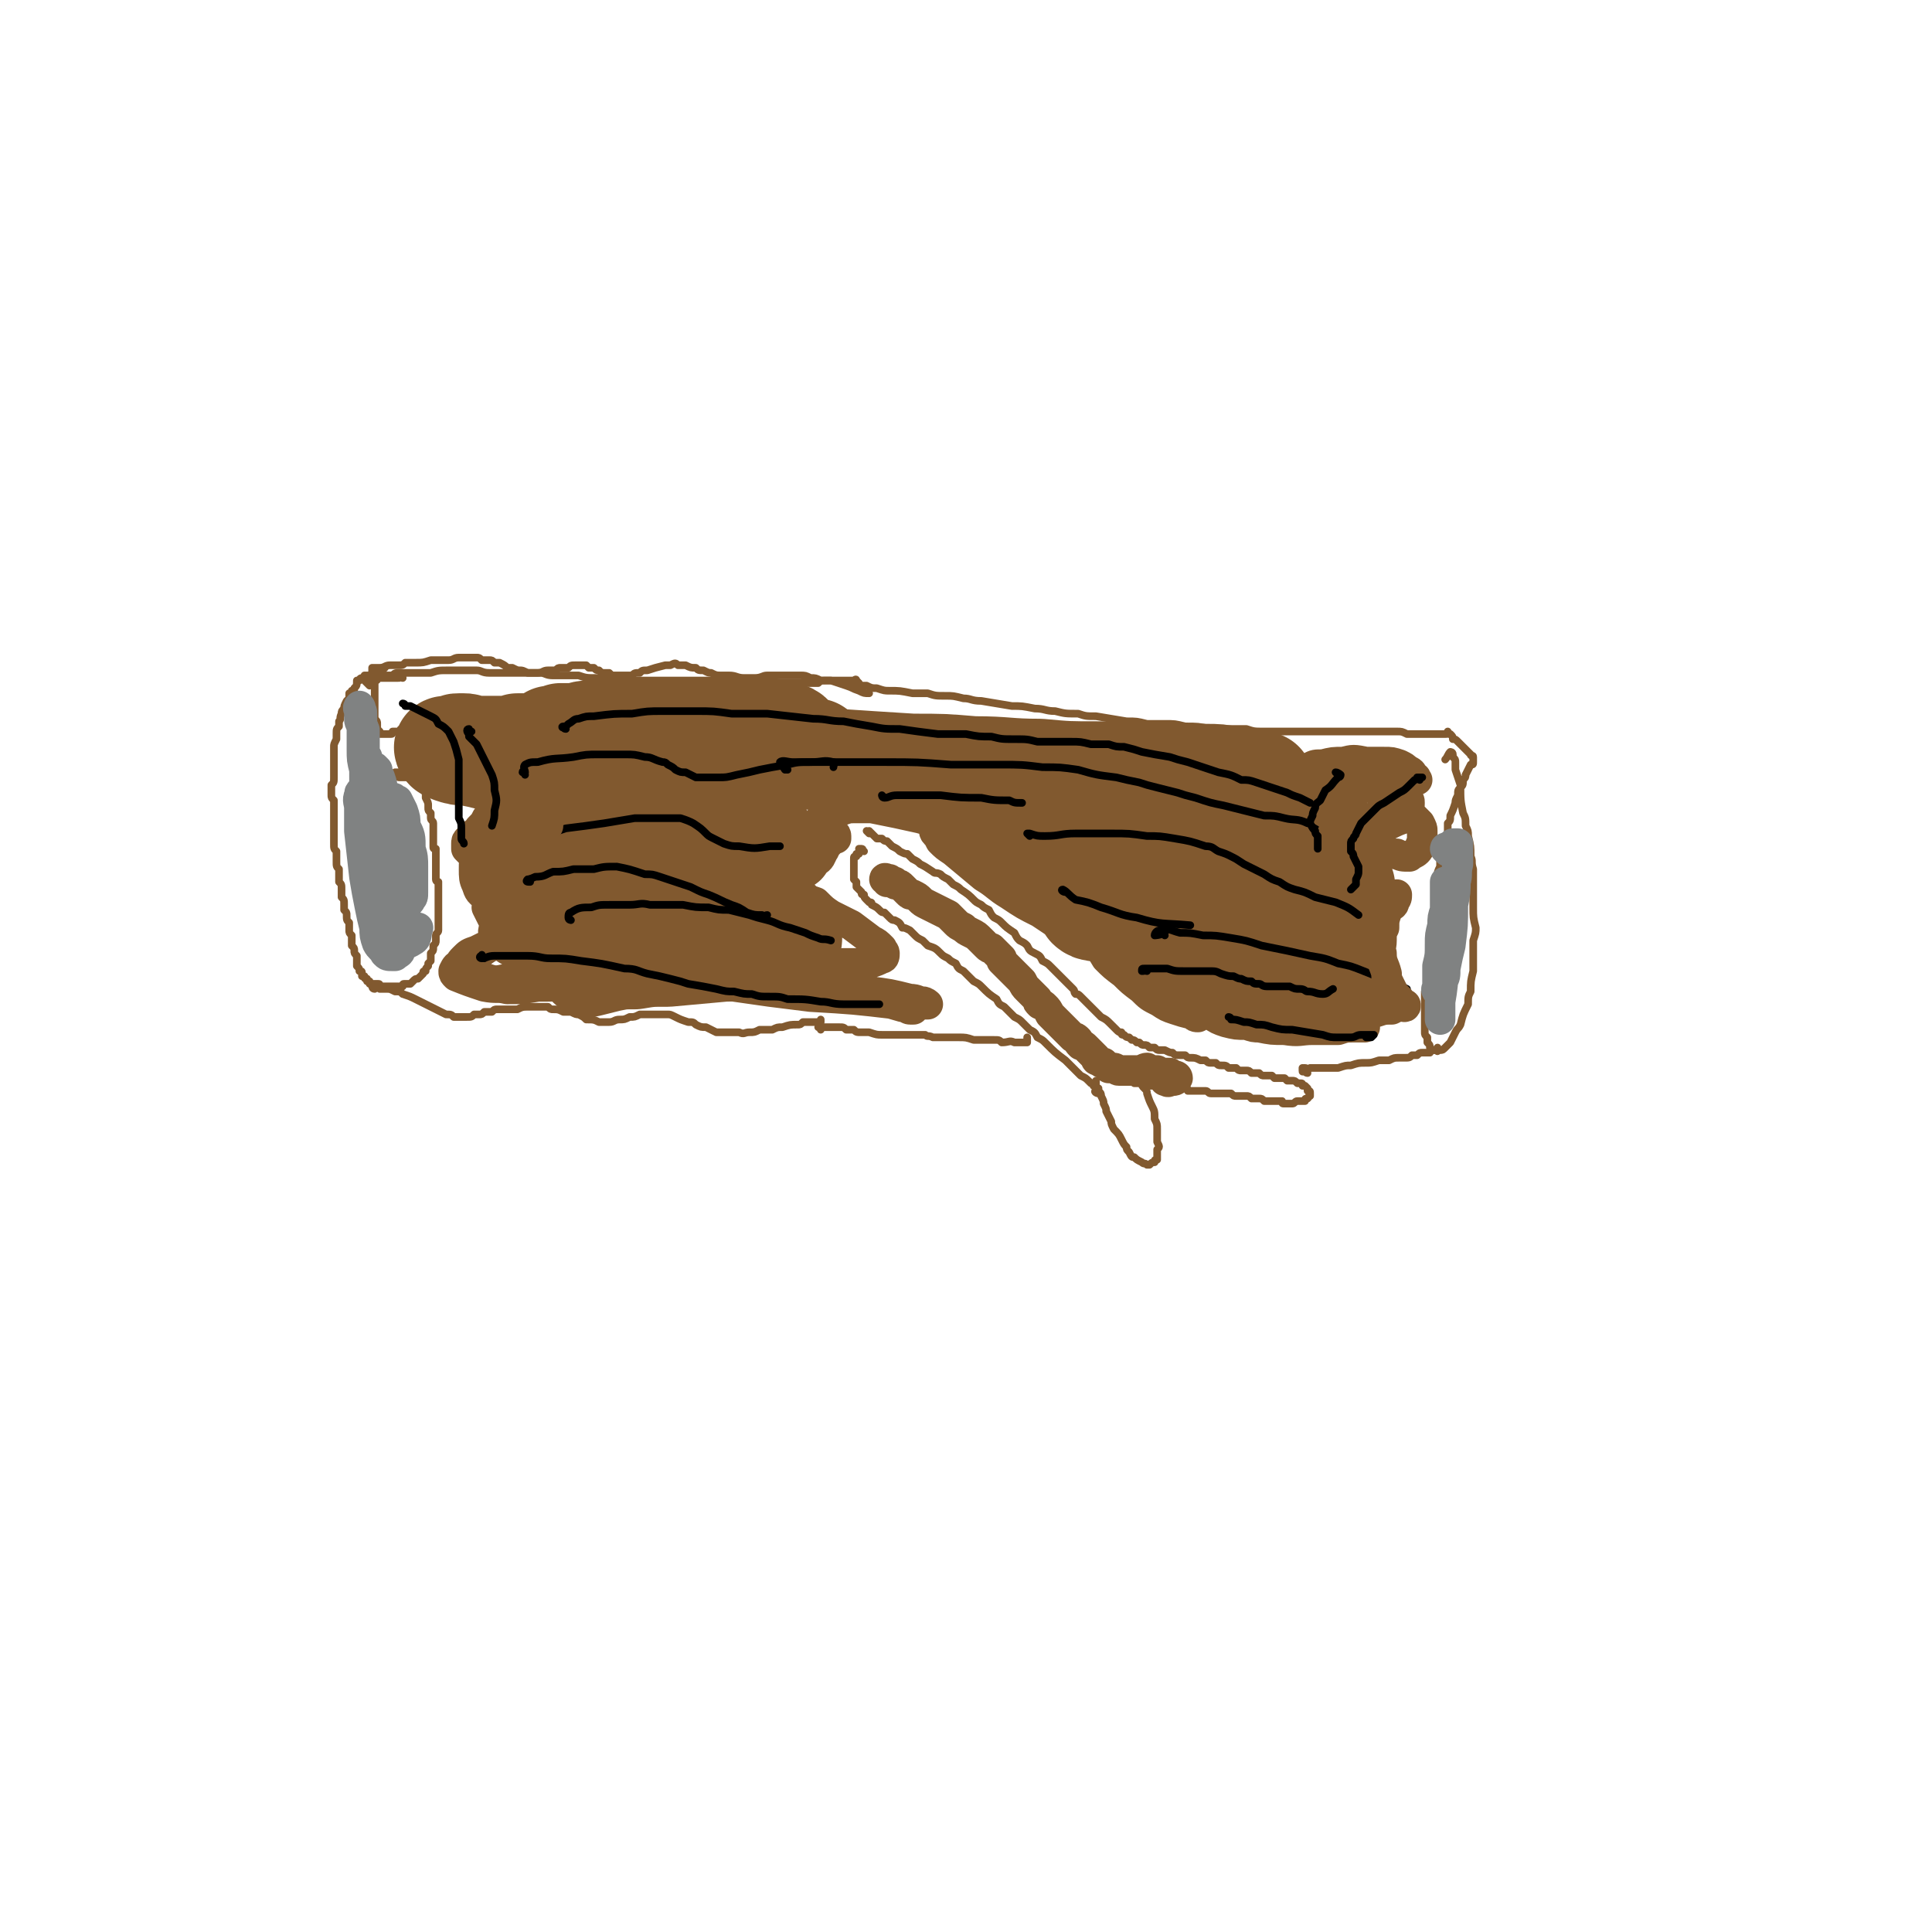
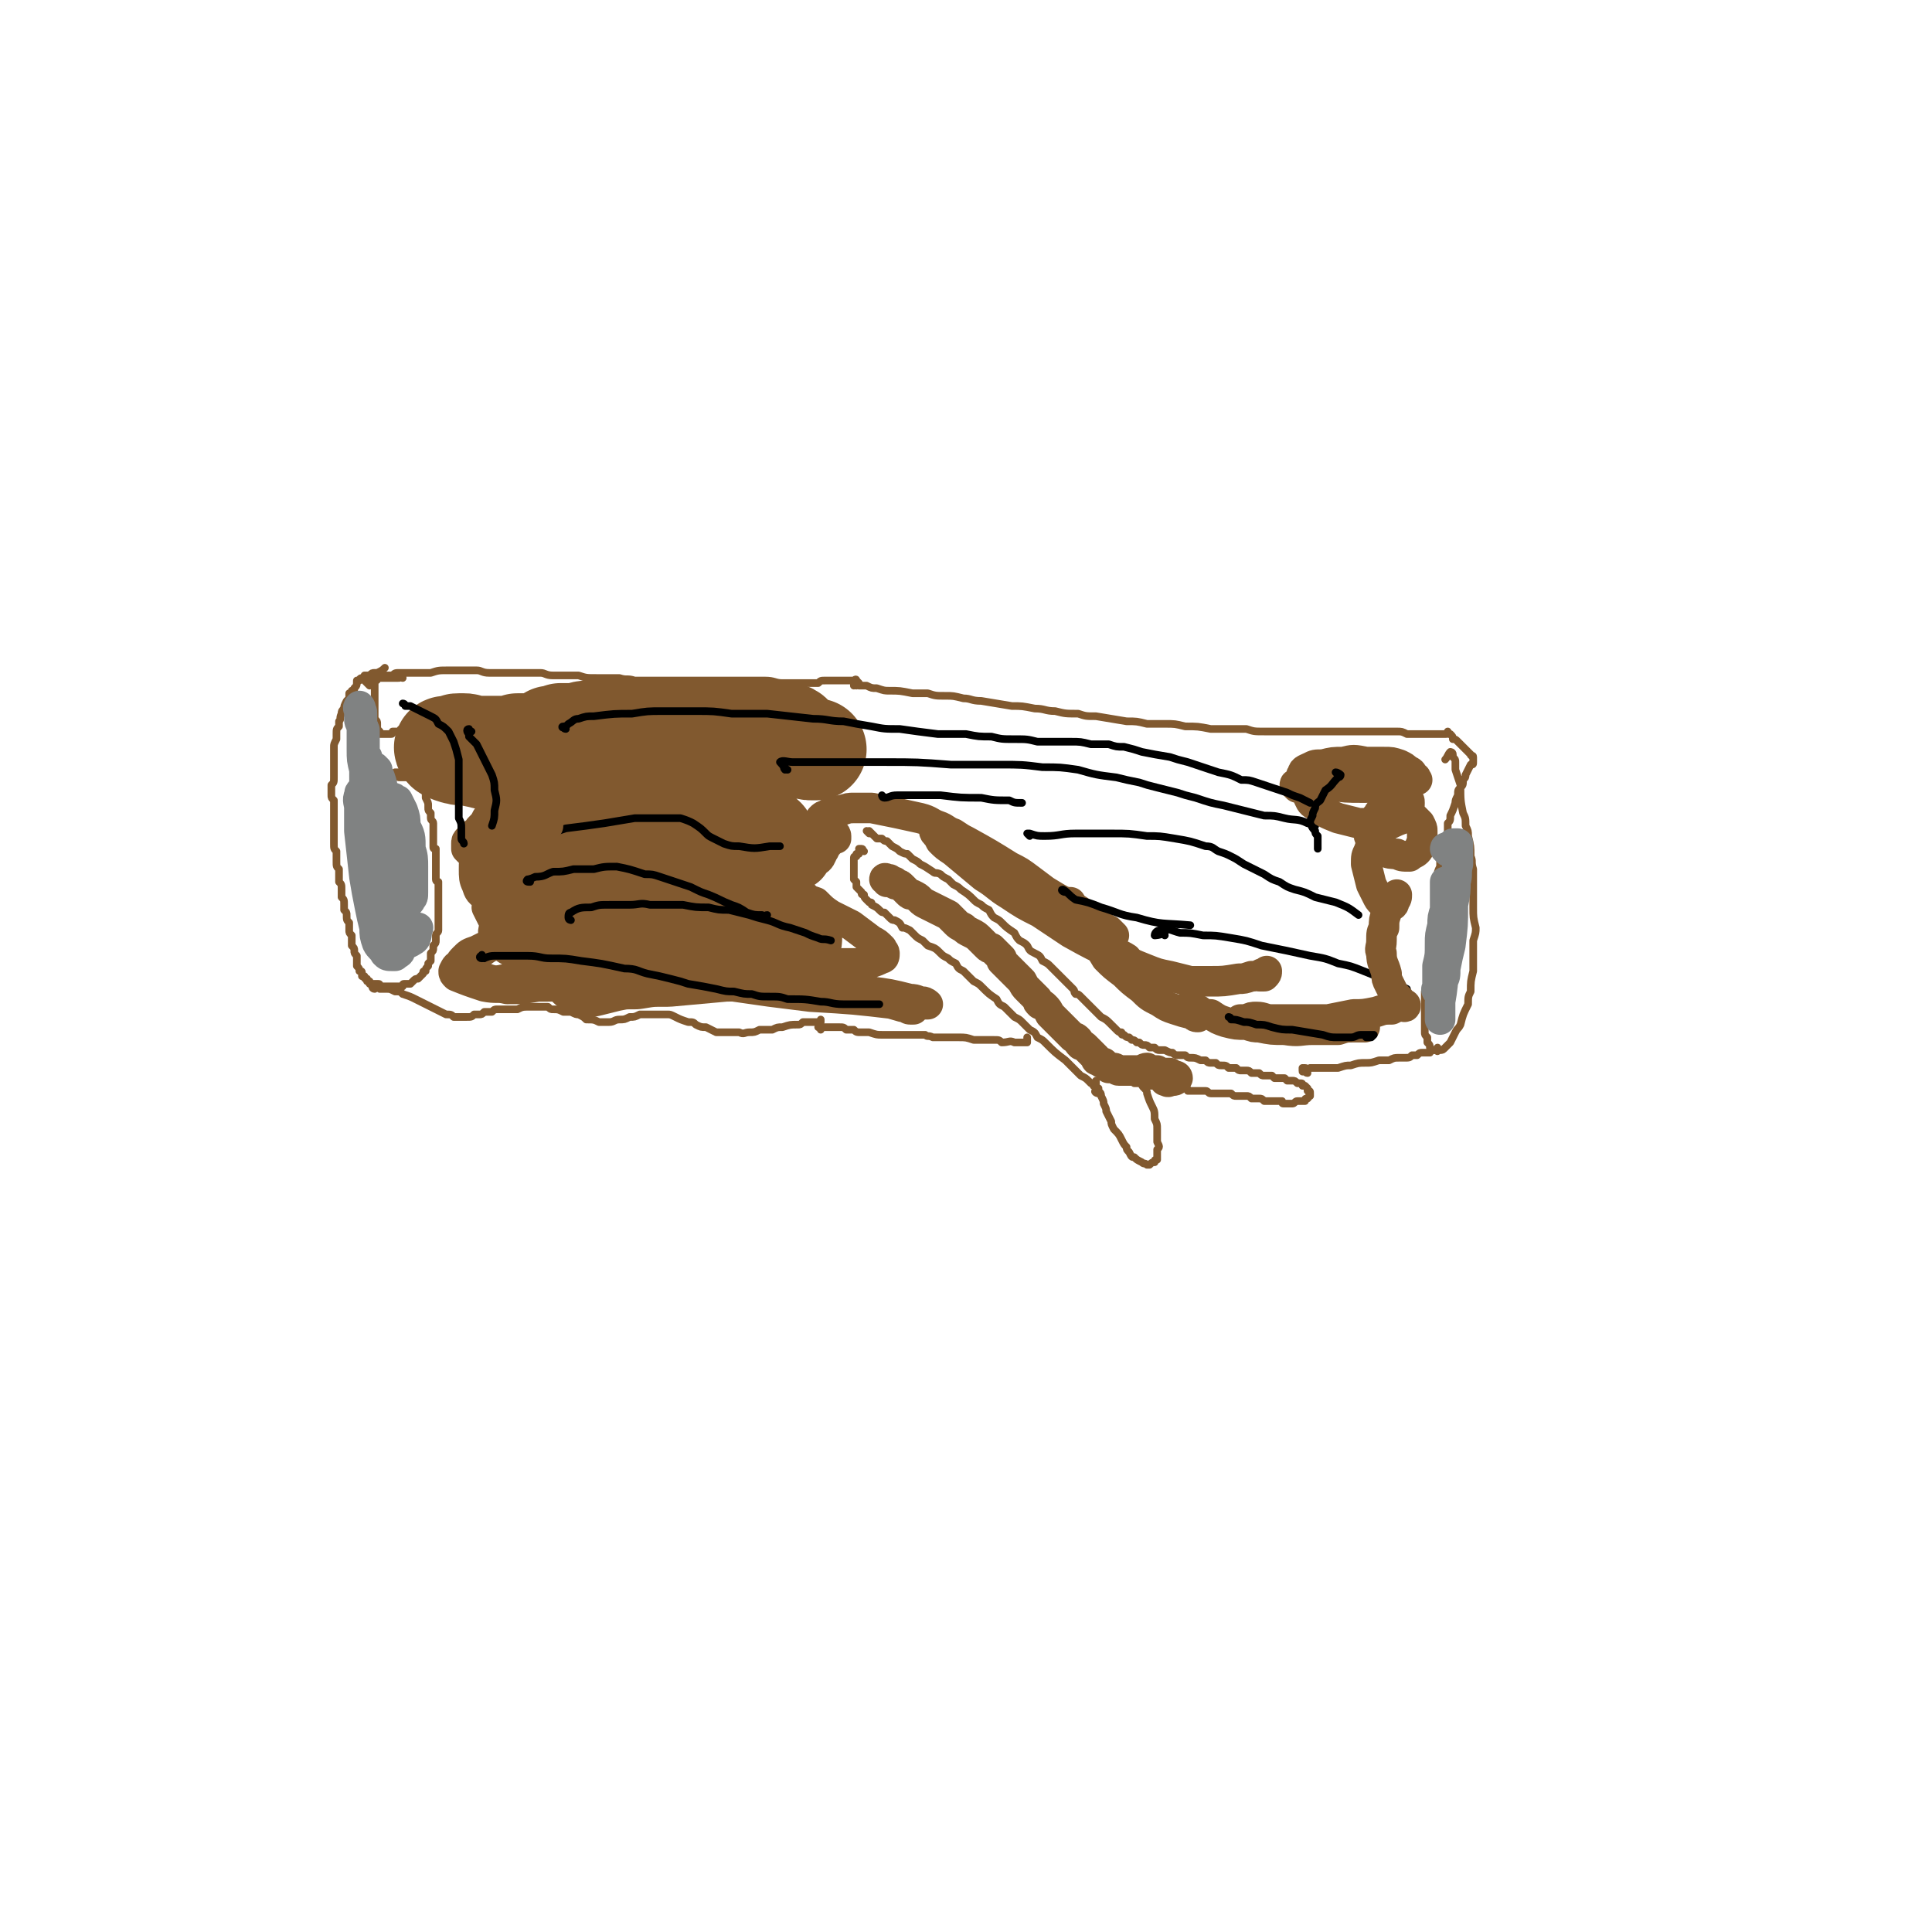
<svg xmlns="http://www.w3.org/2000/svg" viewBox="0 0 758 758" version="1.1">
  <g fill="none" stroke="#81592F" stroke-width="3" stroke-linecap="round" stroke-linejoin="round">
    <path d="M158,266c0,0 -1,0 -1,-1 0,0 1,0 1,0 0,0 -1,0 -1,0 0,0 0,0 0,0 0,1 0,0 0,0 0,0 0,0 0,0 0,1 0,1 -1,1 0,0 0,0 0,0 -1,0 -1,0 -1,0 0,0 0,0 -1,0 -1,0 -1,0 -2,0 0,0 0,0 -1,0 -1,0 -1,0 -1,0 -1,0 -1,0 -1,0 -1,0 -1,0 -1,0 0,1 0,1 -1,1 0,0 0,0 0,0 0,1 0,1 0,1 0,1 0,1 0,2 0,1 0,1 0,2 0,1 0,1 0,2 0,2 0,2 0,3 0,1 0,1 0,2 0,1 0,1 0,3 1,1 1,1 1,2 0,1 0,1 0,2 0,0 0,0 1,1 0,1 0,1 0,1 0,0 0,0 0,0 0,0 -1,0 -1,-1 0,0 0,1 1,1 0,0 0,0 0,0 0,0 -1,-1 -1,-1 0,0 1,1 1,1 0,0 0,0 0,0 1,0 1,0 2,0 1,0 1,0 1,0 1,0 1,0 1,0 1,0 1,0 1,-1 1,0 1,0 1,0 1,0 1,0 2,0 0,-1 0,-1 1,-1 0,0 0,0 1,0 0,0 0,0 1,0 0,0 0,0 0,0 0,0 -1,-1 -1,-1 0,0 1,1 1,1 0,0 0,0 0,0 0,0 0,0 1,0 0,0 0,0 0,0 0,0 0,0 0,1 0,0 0,0 1,0 0,1 0,1 0,1 0,1 0,1 1,1 0,1 0,1 0,1 1,1 1,1 1,1 0,1 0,1 1,2 0,1 0,1 0,1 0,1 0,1 0,1 1,0 1,0 1,1 0,0 0,0 0,0 0,1 0,1 0,1 0,1 0,1 0,1 0,0 0,0 0,0 0,1 0,1 0,1 -1,0 -1,0 -1,1 0,0 0,0 0,0 0,0 0,0 0,0 -1,1 -1,1 -1,1 0,0 0,0 -1,0 0,1 0,1 0,1 -1,0 -1,0 -1,0 -1,0 -1,0 -1,1 -1,0 -1,0 -1,0 -1,0 -1,0 -1,0 -1,0 -1,0 -2,0 0,0 0,0 -1,0 0,0 0,0 -1,0 0,0 0,0 0,0 0,0 0,0 0,0 0,1 0,1 0,1 0,0 0,0 0,0 1,1 1,1 2,1 0,0 0,0 1,0 1,0 1,0 2,0 0,0 0,0 1,0 1,0 1,0 1,0 1,0 1,0 1,0 0,0 0,0 1,0 0,0 0,0 1,0 0,0 0,0 0,0 0,0 0,0 0,0 0,0 0,0 1,0 0,0 0,0 0,0 0,0 0,0 0,1 0,0 0,0 0,0 0,1 0,1 0,1 0,1 0,1 0,2 0,1 0,1 1,2 0,0 0,0 0,1 0,1 0,1 0,1 1,2 1,2 1,3 0,1 0,1 0,1 0,1 0,1 1,2 0,0 0,0 0,1 0,1 0,1 0,1 0,1 1,1 1,2 0,2 0,2 0,3 0,1 0,1 0,1 0,1 0,1 0,2 0,1 0,1 0,2 0,0 0,0 0,1 0,1 0,1 1,1 0,1 0,1 0,2 0,1 0,1 0,1 0,1 0,1 0,2 0,1 0,1 0,1 0,0 0,0 0,1 0,1 0,1 0,2 0,1 0,1 0,1 0,1 0,1 0,2 0,1 1,1 1,1 0,2 0,2 0,3 0,2 0,2 0,4 0,1 0,1 0,2 0,0 0,0 0,1 0,2 0,2 0,3 0,1 0,1 0,2 0,1 0,1 0,2 0,1 0,1 0,2 0,1 -1,1 -1,2 0,1 0,1 0,2 0,1 0,1 -1,2 0,0 0,0 0,1 0,1 0,1 -1,2 0,2 0,2 0,3 -1,1 -1,1 -1,1 0,1 0,1 0,1 -1,1 -1,1 -1,2 -1,0 -1,0 -1,1 0,0 0,0 -1,1 0,0 0,0 -1,1 -1,0 -1,0 -2,1 0,0 0,0 -1,1 -1,0 -1,0 -2,0 -1,0 -1,0 -1,1 -1,0 -1,0 -2,0 -1,0 -1,0 -2,0 -1,0 -1,0 -2,0 -1,0 -1,0 -1,0 -1,0 -1,0 -2,0 0,-1 0,-1 -1,-1 0,0 0,0 -1,0 0,0 0,0 0,0 -1,0 -1,0 -1,0 0,0 0,0 0,0 0,0 0,0 -1,0 0,-1 0,-1 0,-1 0,0 0,0 0,0 -1,0 -1,0 -1,0 0,-1 0,-1 0,-1 -1,0 -1,0 -1,-1 0,0 0,0 -1,0 0,-1 0,-1 0,-1 0,-1 0,-1 -1,-1 0,-1 0,-1 -1,-2 0,-1 0,-1 0,-1 0,-1 0,-1 0,-2 0,0 0,0 0,-1 -1,-1 -1,-1 -1,-2 0,-1 0,-1 -1,-2 0,-1 0,-1 0,-2 0,-1 0,-1 0,-2 -1,-1 -1,-1 -1,-2 0,-1 0,-1 0,-3 -1,-1 -1,-1 -1,-3 0,-1 0,-1 -1,-2 0,-1 0,-1 0,-2 0,-2 0,-2 -1,-3 0,-1 0,-1 0,-3 0,-2 0,-2 -1,-3 0,-1 0,-1 0,-2 0,-2 0,-2 0,-3 -1,-1 -1,-1 -1,-3 0,-2 0,-2 0,-4 -1,-1 -1,-1 -1,-3 0,-1 0,-1 0,-2 0,-3 0,-3 0,-7 0,-1 0,-1 0,-2 0,-1 0,-1 0,-3 0,-1 0,-1 0,-3 -1,-1 -1,-1 -1,-2 0,-2 0,-2 0,-4 1,-1 1,-1 1,-3 0,-1 0,-1 0,-2 0,-1 0,-1 0,-2 0,-2 0,-2 0,-4 0,-1 0,-1 0,-2 0,-1 0,-1 0,-2 0,-1 0,-1 1,-3 0,-1 0,-1 0,-2 0,-2 0,-2 1,-3 0,-1 0,-1 0,-2 1,-1 0,-1 1,-3 0,-1 0,-1 1,-2 0,-1 0,-1 1,-3 0,0 0,0 1,-1 0,-1 0,-1 0,-2 1,0 1,0 1,-1 1,0 1,0 1,-1 1,-1 1,-1 1,-3 1,0 1,0 1,0 0,0 0,0 0,0 0,0 0,-1 1,-1 0,0 0,0 1,0 0,0 0,0 0,0 0,0 0,0 0,-1 0,0 0,0 0,0 1,0 1,0 1,0 1,0 1,0 1,0 1,-1 1,-1 2,-1 0,0 0,0 1,0 2,-1 2,-1 3,-2 " />
    <path d="M145,269c0,0 -1,-1 -1,-1 0,0 1,0 0,0 0,0 0,0 -1,-1 0,0 0,0 0,0 0,0 0,0 0,0 1,-1 0,-1 1,-1 1,0 1,0 2,0 1,-1 1,-1 2,-1 3,0 3,0 6,0 1,-1 1,-1 3,-1 2,0 2,0 4,0 2,0 2,0 4,0 2,0 2,0 4,0 3,-1 3,-1 7,-1 2,0 2,0 4,0 2,0 2,0 3,0 2,0 2,0 4,0 2,0 2,1 5,1 1,0 1,0 3,0 2,0 2,0 4,0 1,0 1,0 3,0 2,0 2,0 4,0 3,0 3,0 6,0 2,0 2,1 5,1 2,0 2,0 5,0 2,0 2,0 5,0 3,1 3,1 7,1 2,0 2,0 5,0 2,0 2,0 4,0 3,1 3,0 6,1 2,0 2,0 5,0 3,0 3,0 7,0 2,0 2,0 4,0 2,0 2,0 5,0 2,0 2,0 4,0 3,0 3,0 5,0 4,0 4,0 7,0 3,0 3,0 5,0 2,0 2,0 5,0 2,0 2,0 4,0 4,0 4,1 7,1 2,0 2,0 5,0 2,0 2,0 4,0 3,0 3,0 5,0 1,-1 1,-1 3,-1 3,0 3,0 6,0 1,0 1,0 3,0 1,0 1,0 2,0 0,0 1,-1 1,0 0,0 0,0 1,1 " />
-     <path d="M147,264c0,0 -1,-1 -1,-1 0,-1 0,0 0,-1 0,0 0,0 0,0 0,0 0,0 0,0 1,0 1,0 1,0 1,0 1,0 2,0 2,0 2,-1 4,-1 1,0 1,0 3,0 2,0 2,0 3,-1 2,0 2,0 4,0 3,0 3,0 6,-1 2,0 2,0 4,0 2,0 2,0 3,0 2,0 2,-1 4,-1 2,0 2,0 3,0 2,0 2,0 4,0 1,0 1,0 2,1 2,0 2,0 3,0 1,0 1,0 2,1 1,0 1,0 2,0 2,1 2,1 3,2 1,0 1,0 2,0 2,1 2,1 3,1 1,0 1,0 3,1 2,0 2,0 4,0 2,0 2,-1 4,-1 1,0 1,0 3,0 1,-1 1,-1 2,-1 2,0 2,0 3,0 1,-1 1,-1 3,-1 1,0 1,0 2,0 1,0 1,0 2,0 0,0 0,0 1,1 1,0 1,0 2,0 1,1 1,1 2,1 1,1 1,1 2,1 1,0 1,0 2,0 1,1 1,1 2,1 2,0 2,0 4,0 1,0 1,0 3,0 1,-1 1,-1 3,-1 1,-1 1,-1 3,-1 3,-1 3,-1 7,-2 1,0 1,0 2,0 2,-1 2,-1 3,0 2,0 2,0 3,0 2,1 2,1 4,1 1,1 1,1 3,1 2,1 2,1 3,1 2,1 2,1 4,1 2,0 2,0 3,0 3,0 3,1 6,1 2,0 2,0 4,0 3,0 3,-1 5,-1 2,0 2,0 4,0 3,0 3,0 6,0 2,0 2,0 3,0 2,0 2,0 4,1 2,0 2,0 4,1 2,0 2,0 4,0 3,1 3,1 6,2 3,1 2,1 5,2 2,1 2,1 4,1 " />
    <path d="M147,388c-1,0 -1,-1 -1,-1 0,0 0,0 0,0 0,0 0,0 1,0 0,0 0,0 0,0 1,0 1,0 2,1 2,0 2,0 3,0 1,0 1,0 3,1 2,0 2,0 3,1 3,1 3,1 5,2 2,1 2,1 4,2 2,1 2,1 4,2 2,1 2,1 4,2 2,0 2,0 3,1 3,0 3,0 5,0 2,0 2,0 3,-1 1,0 1,0 2,0 1,0 1,0 2,-1 2,0 2,0 3,0 1,-1 1,-1 2,-1 2,0 2,0 3,0 1,0 1,0 3,0 1,0 1,0 2,0 2,-1 2,-1 5,-1 1,0 1,0 2,0 1,0 1,0 2,0 2,0 2,0 3,0 1,1 1,1 2,1 2,0 2,0 4,1 2,0 2,0 3,0 2,1 2,1 3,1 2,1 2,1 3,2 3,0 3,0 5,1 2,0 2,0 4,0 2,0 2,-1 4,-1 2,0 2,0 4,-1 2,0 2,0 4,-1 2,0 2,0 5,0 1,0 1,0 3,0 1,0 1,0 3,0 1,0 1,0 3,1 2,1 2,1 5,2 2,0 2,0 3,1 2,1 2,1 4,1 2,1 2,1 4,2 4,0 4,0 9,0 2,1 2,0 4,0 2,0 2,0 4,-1 3,0 3,0 5,0 2,-1 2,-1 4,-1 3,-1 3,-1 6,-1 1,0 1,0 2,-1 1,0 1,0 2,0 1,0 1,0 2,0 1,0 2,0 3,0 0,-1 0,-1 0,-1 " />
    <path d="M339,334c-1,0 -1,-1 -1,-1 0,0 0,1 0,1 0,0 1,-1 0,-1 0,0 0,0 0,0 0,0 0,0 0,0 0,0 0,0 -1,0 0,0 0,0 1,1 0,0 0,0 0,0 -1,0 -1,0 -1,1 -1,0 -1,0 -1,0 0,1 0,1 0,1 -1,0 -1,0 -1,1 0,1 0,1 0,1 0,1 0,1 0,2 0,0 0,0 0,1 0,1 0,1 0,2 0,1 0,1 0,2 0,0 0,0 1,1 0,1 0,1 0,1 0,1 0,1 0,1 1,1 1,1 2,2 0,1 0,1 1,1 0,1 0,1 1,2 0,0 0,0 1,1 1,0 1,0 1,1 2,1 2,1 3,2 1,1 1,1 2,1 1,1 1,1 2,2 1,1 1,1 2,1 2,1 2,1 3,3 1,0 1,0 3,1 1,1 1,1 2,2 1,1 1,1 3,2 1,1 1,1 2,2 3,1 3,1 5,3 1,1 1,1 3,2 1,1 1,1 3,2 1,2 1,2 3,3 2,2 2,2 4,4 2,1 2,1 3,2 3,3 3,3 6,5 1,2 1,2 3,3 2,2 2,2 4,4 2,1 2,1 3,2 2,2 2,2 3,3 2,1 2,1 3,3 2,1 2,1 3,2 4,4 4,4 8,7 1,1 1,1 2,2 1,1 1,1 2,2 1,1 1,1 2,2 2,1 2,1 3,2 1,1 1,1 1,1 1,0 1,0 1,1 1,0 1,0 1,0 0,0 0,1 0,1 0,-1 0,-2 0,-3 " />
    <path d="M342,327c0,0 -1,-1 -1,-1 0,0 0,0 0,0 0,1 0,0 0,0 0,0 0,0 0,0 0,1 -1,0 -1,0 0,0 1,1 1,1 1,0 1,0 1,0 0,0 0,0 1,1 0,0 0,0 1,1 1,0 1,0 2,0 1,1 1,1 2,1 1,1 1,1 2,2 2,1 2,1 3,2 2,1 2,1 3,1 1,1 1,1 2,2 2,1 2,1 3,2 2,1 2,1 5,3 1,1 1,0 3,1 1,1 1,1 3,2 1,1 1,1 2,2 2,1 2,1 3,2 3,2 3,2 5,4 1,1 1,1 3,2 1,1 1,1 3,2 1,2 1,2 2,3 2,1 2,1 3,2 2,2 2,2 5,4 1,2 1,2 2,3 2,1 2,1 3,2 1,2 1,2 3,3 2,1 2,1 3,3 2,1 2,1 3,2 1,1 1,1 2,2 1,1 1,1 2,2 1,1 1,1 2,2 1,1 1,1 3,3 1,1 0,1 1,2 1,0 1,0 2,1 1,1 1,1 2,2 1,1 1,1 2,2 1,1 1,1 2,2 1,1 1,1 2,2 2,1 2,1 4,3 0,0 0,0 1,1 1,1 1,1 1,1 1,1 1,1 2,1 0,1 0,1 1,1 1,1 1,1 2,1 1,1 1,1 1,1 1,0 1,0 2,1 0,0 0,0 1,0 1,1 1,1 2,1 1,0 1,0 2,1 1,0 1,0 2,0 1,1 1,1 2,1 1,0 1,0 2,0 2,1 2,1 3,1 1,1 1,1 3,1 1,0 1,0 2,0 1,1 1,1 2,1 2,0 2,0 4,1 1,0 1,0 2,0 1,1 1,1 2,1 1,0 1,0 2,0 1,1 1,1 2,1 2,0 2,0 3,1 1,0 1,0 2,0 1,0 1,0 1,0 1,1 1,1 2,1 1,0 1,0 2,0 1,0 1,0 2,1 2,0 2,0 3,0 1,1 1,1 2,1 1,0 1,0 3,0 0,0 0,0 1,1 1,0 1,0 2,0 1,0 1,0 2,0 0,0 0,0 1,1 1,0 1,0 2,0 1,0 1,0 2,1 0,0 0,0 0,0 1,0 1,0 1,0 1,0 1,0 1,1 1,0 1,0 1,0 0,0 0,0 1,1 0,0 0,0 0,0 0,1 0,1 0,1 1,0 1,0 1,1 0,0 0,0 0,0 0,1 0,1 0,1 0,0 0,0 0,0 -1,0 0,0 -1,1 0,0 0,0 0,0 -1,0 -1,0 -1,1 0,0 0,0 -1,0 0,0 0,0 -1,0 0,0 0,0 -1,0 -1,0 -1,1 -2,1 -1,0 -1,0 -2,0 -1,0 -1,0 -1,0 -1,0 -1,0 -1,-1 -1,0 -1,0 -2,0 -1,0 -1,0 -2,0 -1,0 -1,0 -3,0 -1,-1 -1,-1 -2,-1 -1,0 -1,0 -2,0 0,0 0,0 -1,0 -1,-1 -1,-1 -2,-1 -1,0 -1,0 -2,0 -1,0 -1,0 -2,0 -1,0 -1,0 -2,-1 -1,0 -1,0 -2,0 0,0 0,0 -1,0 -1,0 -1,0 -2,0 -2,0 -2,0 -3,0 -1,0 -1,-1 -2,-1 -1,0 -1,0 -1,0 -1,0 -1,0 -2,0 -1,0 -1,0 -2,0 -1,0 -1,0 -2,0 0,-1 0,-1 -1,-1 -1,0 -1,0 -2,0 0,0 0,0 -1,0 -1,0 -1,0 -2,0 -1,0 -1,0 -2,-1 -1,0 -1,0 -2,0 -2,0 -2,0 -3,0 -1,0 -1,0 -1,0 -1,0 -1,0 -2,0 -1,-1 -1,-1 -1,-1 -1,0 -1,0 -2,0 -1,0 -1,0 -2,0 -1,-1 -1,-1 -2,-1 0,0 0,0 0,0 -1,0 -1,0 -1,0 0,0 0,0 -1,0 0,0 0,0 0,0 1,0 0,-1 0,-1 0,0 0,0 0,1 0,0 0,0 0,0 1,0 0,-1 0,-1 0,0 0,0 1,1 0,0 0,0 0,0 0,0 0,-1 -1,-1 0,0 0,1 0,1 -1,-1 -1,-1 -2,-2 " />
    <path d="M431,429c-1,0 -2,-1 -1,-1 0,0 0,0 1,-1 0,0 0,0 0,0 0,1 0,0 -1,0 0,0 1,0 1,1 1,1 1,1 1,2 1,2 1,2 1,3 1,2 1,2 1,3 1,2 1,2 2,4 0,1 0,1 1,3 2,2 2,2 3,4 1,2 1,2 2,3 0,1 0,1 1,2 1,2 1,2 2,2 1,1 1,1 3,2 1,1 1,0 2,1 0,0 0,0 1,0 1,-1 1,-1 2,-1 0,-1 0,-1 1,-1 0,-2 0,-2 0,-4 1,-1 1,-1 0,-3 0,-2 0,-2 0,-5 0,-2 0,-2 -1,-4 0,-3 0,-3 -1,-5 -1,-2 -1,-2 -2,-5 0,-1 0,-1 -1,-2 -1,-1 -1,-1 -1,-2 0,-1 0,-1 -1,-2 0,-1 0,-1 -1,-2 0,-1 0,-1 0,-1 -1,-1 0,-1 0,-2 " />
    <path d="M322,404c0,-1 -1,-1 -1,-1 0,0 1,0 1,0 0,0 0,0 0,1 0,0 0,0 0,0 0,0 0,0 0,-1 1,0 1,0 2,0 0,0 0,0 1,0 1,0 1,0 2,0 1,0 1,0 2,0 2,0 2,0 3,1 2,0 1,0 3,0 1,1 1,1 3,1 2,0 2,0 3,0 3,1 3,1 5,1 2,0 2,0 4,0 1,0 1,0 3,0 1,0 1,0 2,0 2,0 2,0 3,0 2,0 2,0 5,0 1,1 1,0 3,1 1,0 1,0 3,0 2,0 2,0 3,0 2,0 2,0 4,0 3,0 3,0 6,1 2,0 2,0 4,0 2,0 2,0 4,0 2,0 2,0 3,1 3,0 3,-1 5,0 1,0 1,0 2,0 1,0 1,0 2,0 1,0 1,0 1,0 0,-1 0,-1 0,-2 " />
    <path d="M336,269c0,0 -1,0 -1,-1 0,0 0,1 0,1 0,0 0,0 0,-1 1,0 1,0 1,0 0,0 0,0 1,1 1,0 1,0 3,0 2,1 2,1 4,1 3,1 3,1 5,1 4,0 4,0 9,1 3,0 3,0 6,0 3,1 3,1 7,1 3,0 3,0 7,1 3,0 3,1 7,1 6,1 6,1 12,2 4,0 4,0 9,1 4,0 4,1 8,1 4,1 4,1 9,1 3,1 3,1 7,1 6,1 6,1 12,2 4,0 4,0 8,1 4,0 4,0 7,0 4,0 4,0 8,1 5,0 5,0 10,1 4,0 4,0 7,0 4,0 4,0 7,0 3,1 3,1 7,1 3,0 3,0 6,0 5,0 5,0 10,0 3,0 3,0 6,0 3,0 3,0 6,0 3,0 3,0 6,0 4,0 4,0 8,0 3,0 3,0 5,0 2,0 2,0 5,0 2,0 2,0 4,1 2,0 2,0 4,0 2,0 2,0 5,0 1,0 1,0 2,0 1,0 1,0 2,0 0,0 0,0 1,0 1,0 1,0 1,0 1,0 1,0 1,-1 0,0 0,0 0,0 0,1 0,0 0,0 0,0 0,0 0,0 0,0 0,0 0,0 0,1 0,1 1,1 0,0 0,0 0,0 1,1 1,1 1,2 1,0 1,0 2,1 1,1 1,1 2,2 0,0 0,0 1,1 0,0 0,0 1,1 0,0 0,0 1,1 0,0 0,0 0,0 0,1 1,0 1,1 0,0 0,0 0,1 0,0 0,0 0,1 0,1 0,1 -1,1 -1,2 -1,2 -2,4 0,1 0,1 -1,2 0,2 0,2 -1,3 -1,1 -1,1 -1,3 -1,2 -1,2 -1,3 -1,3 -1,3 -2,5 0,2 0,2 -1,3 0,2 0,2 0,4 -1,2 -1,2 -1,4 -1,2 -1,2 -2,5 0,2 0,2 0,4 -1,2 -1,2 -1,4 0,2 0,2 -1,5 0,2 0,2 0,4 0,4 0,4 -1,8 0,3 0,3 -1,5 0,3 0,3 0,6 -1,6 -1,6 -1,11 0,3 0,3 -1,6 0,2 0,2 0,5 0,1 0,1 0,3 0,2 0,2 0,4 0,2 0,2 0,4 0,1 0,1 1,2 0,1 0,1 0,2 1,1 1,1 1,2 0,0 0,0 1,1 1,0 1,0 2,0 1,0 1,0 1,0 1,0 1,0 2,-1 1,-1 1,-1 2,-2 1,-2 1,-2 2,-4 1,-2 1,-1 2,-3 1,-4 1,-4 3,-8 0,-3 0,-3 1,-5 0,-4 0,-4 1,-8 0,-3 0,-3 0,-6 0,-3 0,-3 0,-6 1,-3 1,-3 1,-5 -1,-4 -1,-4 -1,-8 0,-2 0,-2 0,-5 0,-5 0,-5 0,-10 -1,-3 0,-3 -1,-5 0,-4 0,-4 -1,-8 0,-2 0,-2 -1,-4 0,-3 0,-3 -1,-5 -1,-5 -1,-5 -1,-11 -1,-3 -1,-3 -2,-6 0,-2 0,-2 0,-3 0,-1 0,-1 -1,-2 0,-1 0,-1 0,-1 0,-1 -1,-1 -1,-1 -1,1 -1,2 -2,3 " />
    <path d="M513,421c-1,0 -1,-1 -1,-1 -1,0 -1,1 -1,0 -1,0 -1,0 0,0 0,0 0,0 0,-1 1,0 1,0 1,0 1,0 1,1 2,0 2,0 2,0 4,0 3,0 3,0 7,0 3,-1 3,-1 5,-1 3,-1 3,-1 6,-1 2,0 2,0 5,-1 2,0 2,0 4,0 2,-1 2,-1 4,-1 1,0 1,0 2,0 2,0 2,0 3,-1 1,0 1,0 2,0 1,-1 1,-1 2,-1 1,0 1,0 2,0 1,0 1,0 1,0 0,0 0,0 0,0 0,0 0,-1 1,-1 0,0 0,0 1,0 0,0 0,0 0,0 1,0 1,1 1,0 0,0 0,0 0,-1 " />
  </g>
  <g fill="none" stroke="#81592F" stroke-width="40" stroke-linecap="round" stroke-linejoin="round">
    <path d="M226,290c0,0 -1,-1 -1,-1 0,0 0,0 0,0 1,0 1,-1 2,-1 2,-1 2,-1 5,-1 4,-1 4,0 8,0 5,0 5,-1 10,-1 9,0 9,0 18,0 6,1 6,1 12,1 6,1 6,1 12,1 4,0 4,0 9,1 3,0 3,0 6,0 2,0 2,0 4,0 0,0 0,0 0,0 -1,-1 -1,-1 -2,-1 -3,0 -3,0 -6,-1 -7,0 -7,0 -14,0 -7,-1 -7,-1 -14,0 -8,0 -8,0 -15,0 -7,0 -7,0 -15,0 -6,0 -6,0 -12,1 -6,0 -6,0 -13,0 -2,1 -2,1 -4,1 -1,1 -2,1 -1,1 0,1 1,1 2,2 6,0 6,0 12,1 8,0 8,0 15,0 9,-1 9,-1 18,-1 9,0 9,0 18,0 8,-1 8,-1 15,0 8,0 8,0 16,1 3,0 3,0 6,0 1,1 2,1 3,1 0,0 -1,0 -1,0 -2,0 -2,0 -4,-1 -6,0 -6,0 -12,0 -7,0 -7,0 -13,0 -7,0 -7,0 -15,0 -7,0 -7,0 -14,0 -9,-1 -9,-1 -18,-1 -6,0 -6,0 -11,0 -4,0 -4,0 -8,0 -4,0 -4,0 -7,0 -3,0 -3,0 -6,0 -2,0 -2,0 -5,0 -2,0 -2,0 -3,0 -1,1 -1,1 -2,1 -2,0 -2,0 -3,0 -1,0 -1,0 -3,0 -1,0 -1,0 -2,0 -1,0 -1,0 -3,0 -1,0 -1,0 -2,0 -2,0 -2,0 -3,0 -2,-1 -2,-1 -3,-1 -1,0 -1,0 -2,0 -1,0 -1,0 -2,1 -1,0 -1,0 -3,0 0,0 -1,0 0,1 0,0 1,0 2,1 3,1 3,1 6,1 5,1 5,1 9,2 10,1 10,1 21,3 15,2 15,2 30,4 7,1 7,1 13,2 5,1 5,1 11,2 4,1 4,1 9,2 0,0 0,0 1,0 0,0 0,0 0,0 -2,0 -2,0 -3,0 -11,-1 -11,-1 -21,-1 -5,0 -5,0 -11,0 -4,1 -4,1 -9,1 -3,1 -3,1 -6,2 -1,0 -2,1 -2,2 0,1 1,1 3,2 3,1 3,1 7,2 12,2 12,2 25,3 10,2 10,1 20,3 6,0 6,0 11,1 3,1 3,1 6,2 1,0 2,0 3,1 0,0 -1,0 -2,0 -8,1 -8,1 -15,1 -7,0 -7,0 -13,1 -7,0 -7,0 -15,0 -9,1 -9,1 -19,1 -5,0 -5,0 -9,1 -3,0 -5,0 -6,2 0,1 2,2 4,2 3,2 4,1 7,2 6,1 6,1 12,1 6,1 6,1 12,1 11,2 11,2 22,4 2,1 2,1 4,2 1,0 1,0 1,0 0,0 0,1 0,1 -3,0 -3,-1 -5,0 -8,0 -8,0 -15,0 -7,0 -8,0 -15,1 -6,0 -6,0 -13,1 -9,1 -9,1 -18,3 0,0 -1,1 0,1 1,1 1,2 3,2 4,1 4,1 9,2 7,1 7,0 14,1 12,1 12,0 25,1 7,1 7,1 15,2 7,1 7,1 13,2 5,0 5,0 9,1 3,1 3,1 5,3 1,0 0,1 0,1 -2,1 -2,1 -4,1 -4,1 -4,1 -8,1 -7,1 -7,2 -14,2 -11,1 -11,1 -22,2 -7,0 -7,0 -13,1 -5,0 -5,0 -10,1 -4,1 -4,1 -8,2 " />
-     <path d="M296,296c0,0 -1,-1 -1,-1 0,0 0,0 0,0 1,1 1,1 1,1 3,0 3,0 6,0 5,1 5,1 10,1 8,1 8,1 15,1 15,1 15,1 31,2 12,0 12,0 24,1 13,0 13,1 26,1 11,1 11,1 23,1 14,0 14,0 28,1 7,0 7,0 14,0 5,0 5,0 10,1 4,0 4,0 7,1 2,0 2,0 4,1 1,0 2,0 1,0 -1,0 -2,0 -4,0 -6,0 -6,0 -13,0 -9,0 -9,0 -19,0 -18,-1 -18,0 -36,-1 -11,0 -11,0 -22,-1 -9,0 -9,0 -17,-1 -5,0 -5,0 -9,0 -2,0 -3,0 -4,1 -1,0 0,2 1,2 3,2 4,1 8,2 8,1 8,1 16,2 12,1 12,1 24,2 14,1 14,1 27,1 7,1 7,1 14,1 11,1 11,1 23,2 9,1 9,1 18,3 5,1 5,1 11,2 3,1 3,1 5,2 1,0 1,1 1,1 -3,1 -4,1 -7,1 -7,0 -7,0 -15,0 -10,1 -10,1 -21,1 -11,1 -11,1 -22,1 -20,0 -20,0 -41,1 -3,0 -3,0 -6,1 -1,0 -2,1 -2,1 1,1 2,2 4,2 11,2 11,2 22,3 26,2 26,1 52,3 10,1 10,0 20,2 12,2 12,2 23,6 1,0 2,1 1,1 0,1 0,1 -1,2 -7,1 -7,1 -14,2 -8,1 -8,1 -16,2 -10,1 -10,1 -19,1 -18,0 -18,0 -35,1 -7,0 -7,0 -13,0 -1,0 -2,0 -2,0 0,0 1,1 2,1 4,1 4,0 9,1 7,1 7,1 14,2 13,1 13,1 25,2 15,3 15,3 29,6 5,1 5,1 9,2 2,1 3,2 3,3 0,1 -1,1 -2,1 -3,1 -3,1 -7,2 -5,0 -5,0 -10,1 -6,0 -6,0 -11,1 -8,0 -8,0 -15,0 -3,1 -3,1 -7,1 0,0 -1,0 -1,0 0,0 0,0 1,0 2,0 2,0 4,0 8,0 8,0 15,0 6,1 6,0 12,1 6,0 6,0 11,0 4,1 4,1 8,1 3,1 3,1 7,2 0,0 0,0 1,0 0,1 0,1 0,1 -4,0 -4,0 -9,0 -5,0 -5,-1 -11,-1 -3,0 -3,0 -6,-1 -2,0 -2,0 -4,-1 0,-1 -1,-1 0,-2 0,-1 1,0 2,-1 2,0 2,0 4,0 3,0 3,0 5,1 4,1 4,0 9,1 4,2 4,2 8,3 " />
  </g>
  <g fill="none" stroke="#000000" stroke-width="3" stroke-linecap="round" stroke-linejoin="round">
-     <path d="M206,304c0,-1 -1,-1 -1,-1 0,-1 1,0 1,0 0,-1 -1,-2 0,-3 2,-1 2,-1 5,-1 7,-2 7,-1 14,-2 5,-1 5,-1 10,-1 5,0 5,0 10,0 4,0 4,0 8,1 3,0 3,1 7,2 1,0 1,0 2,1 2,1 2,1 3,2 2,1 2,1 4,1 2,1 2,1 4,2 4,0 4,0 9,0 3,0 3,0 7,-1 5,-1 5,-1 9,-2 5,-1 5,-1 11,-2 4,-1 4,-1 9,-1 5,0 5,-1 9,0 1,0 0,1 0,2 " />
    <path d="M216,327c0,0 -1,-1 -1,-1 0,0 0,1 0,1 1,0 1,0 1,0 3,-1 3,-1 6,-2 8,-1 8,-1 15,-2 6,-1 6,-1 12,-2 5,0 5,0 10,0 4,0 4,0 8,0 3,1 3,1 5,2 3,2 3,2 5,4 1,1 1,1 3,2 2,1 2,1 4,2 3,1 3,1 6,1 6,1 6,1 12,0 2,0 2,0 4,0 " />
    <path d="M309,302c-1,0 -1,0 -1,-1 -1,0 0,1 0,1 0,-1 -2,-3 -2,-3 1,-1 3,0 5,0 4,0 4,0 9,0 6,0 6,0 12,0 7,0 7,0 15,0 13,0 13,0 26,1 10,0 10,0 19,0 9,0 9,0 17,1 7,0 7,0 14,1 7,2 7,2 15,3 4,1 4,1 9,2 3,1 3,1 7,2 4,1 4,1 8,2 3,1 3,1 7,2 6,2 6,2 11,3 4,1 4,1 8,2 4,1 4,1 8,2 4,0 4,0 8,1 4,1 5,0 9,2 1,0 1,0 3,1 0,0 0,0 0,0 " />
    <path d="M404,328c0,0 -1,-1 -1,-1 0,0 0,0 1,0 3,1 3,1 6,1 6,0 6,-1 12,-1 7,0 7,0 14,0 7,0 7,0 14,1 5,0 5,0 11,1 6,1 6,1 12,3 3,0 3,1 5,2 3,1 3,1 5,2 2,1 2,1 5,3 4,2 4,2 8,4 3,2 3,2 6,3 3,2 3,2 6,3 4,1 4,1 8,3 4,1 4,1 8,2 5,2 5,2 9,5 " />
    <path d="M457,367c0,0 -1,-1 -1,-1 0,0 1,0 1,0 -2,1 -4,1 -4,1 0,-1 1,-2 2,-2 4,-1 4,0 8,1 4,0 4,0 9,1 5,0 5,0 11,1 6,1 6,1 12,3 10,2 10,2 19,4 6,1 6,1 11,3 5,1 5,1 10,3 5,2 5,2 9,4 4,1 4,1 8,3 " />
  </g>
  <g fill="none" stroke="#81592F" stroke-width="12" stroke-linecap="round" stroke-linejoin="round">
    <path d="M197,328c0,0 -1,0 -1,-1 0,0 1,1 1,1 0,-1 -1,-1 -1,-2 0,-1 -1,-1 0,-2 1,-1 1,0 3,0 2,-1 2,-1 4,-1 2,0 2,0 5,0 2,0 2,1 4,1 1,0 1,0 3,0 0,0 0,0 0,0 -1,0 -1,0 -1,0 -1,-1 -1,-1 -2,-1 -2,0 -2,0 -3,0 -2,0 -2,0 -4,0 -2,0 -2,0 -3,0 -1,1 -1,1 -2,2 -1,0 -1,0 -2,1 -1,0 -1,0 -1,1 0,1 0,1 0,2 0,1 0,1 1,1 0,1 0,1 0,1 1,0 1,0 1,0 0,0 1,0 1,0 0,0 0,-1 -1,-1 -1,-1 -1,-1 -2,-2 -1,-1 -1,-1 -2,-2 -2,0 -2,0 -3,0 -3,0 -3,0 -6,1 -1,1 -1,1 -2,2 -1,1 -1,1 -1,2 0,1 0,1 0,2 1,1 1,1 2,2 1,1 1,1 2,1 1,0 1,0 3,0 1,0 2,0 3,0 2,-1 2,-1 3,-2 1,-1 1,-1 2,-3 1,-3 1,-3 1,-5 0,-2 -1,-2 -1,-3 -1,-1 -1,-1 -2,-2 -1,0 -1,0 -3,0 -1,0 -1,0 -2,0 -1,2 -1,2 -3,4 0,1 0,2 -1,3 0,2 0,2 0,4 0,2 0,2 1,4 2,2 2,2 4,4 2,1 3,1 5,1 2,0 2,-1 3,-2 1,-1 2,-2 2,-3 1,-3 1,-3 0,-6 0,-1 -1,-1 -2,-2 -2,-1 -2,-1 -4,-2 -1,0 -2,0 -3,1 -3,1 -3,1 -5,4 -1,2 -1,2 -1,4 -1,3 -1,3 -1,6 0,3 0,4 1,6 1,3 1,3 4,5 3,3 4,3 8,6 3,1 3,1 7,1 6,0 6,0 12,-3 1,0 2,-1 2,-3 0,-3 0,-3 -1,-5 -2,-2 -2,-2 -4,-3 -3,-1 -3,-1 -6,-1 -3,0 -3,0 -6,1 -4,1 -4,1 -8,4 -2,1 -2,1 -3,3 0,2 -1,2 -1,4 1,2 1,2 2,4 1,2 1,2 3,3 4,3 5,3 9,3 4,1 5,1 9,1 4,-1 4,-1 9,-2 3,-1 4,0 6,-3 2,-1 4,-3 2,-5 -2,-3 -4,-3 -9,-5 -4,0 -5,0 -9,1 -4,0 -4,0 -7,2 -5,2 -5,2 -9,5 -1,1 -2,1 -3,3 0,2 -1,2 0,4 3,4 3,5 8,7 4,2 4,1 8,1 4,0 4,0 9,0 4,-1 4,-1 8,-3 2,-1 3,-1 4,-3 1,-1 1,-3 0,-4 -1,-2 -2,-2 -4,-2 -3,-1 -4,0 -7,0 -5,0 -5,1 -10,2 -6,1 -6,1 -11,3 -6,2 -6,2 -12,5 -3,1 -3,1 -5,3 -1,1 -2,2 -1,3 4,3 5,3 10,5 3,1 4,1 8,0 5,0 5,0 10,-2 5,-1 5,-1 10,-3 3,-2 4,-2 7,-5 2,-2 3,-3 3,-6 0,-1 -1,-1 -2,-2 -3,-1 -3,-1 -6,-1 -5,-1 -5,-1 -9,0 -9,2 -9,2 -17,5 -4,2 -4,2 -8,5 -3,1 -3,1 -6,3 -2,1 -2,1 -3,3 0,1 0,1 1,2 5,2 5,2 11,4 5,1 5,0 9,1 6,0 6,0 12,-1 8,0 8,0 15,-1 10,-2 10,-2 20,-4 4,-1 4,-1 9,-2 1,0 2,0 3,-1 0,-1 1,-1 0,-1 -2,-1 -3,-1 -5,-1 -10,1 -10,2 -19,4 -5,0 -5,1 -10,2 -4,0 -4,0 -7,1 -1,0 -3,0 -3,0 0,0 1,0 2,0 4,0 4,0 7,0 6,0 6,0 12,0 15,0 15,-1 30,-1 23,0 23,0 46,2 9,0 9,0 19,2 6,1 6,1 13,3 5,2 5,2 11,5 2,0 3,1 4,1 1,0 0,0 -1,0 -1,0 -1,-1 -3,-1 -7,-2 -7,-2 -13,-4 -7,-2 -7,-2 -14,-3 -8,-1 -8,-1 -16,-2 -9,-1 -9,-1 -18,-2 -10,-1 -10,-1 -19,-2 -3,-1 -3,-1 -6,-1 0,0 -1,0 -1,0 0,0 0,1 1,1 2,2 2,2 5,2 7,2 7,2 15,3 7,1 7,1 14,2 8,1 8,1 16,2 17,1 17,1 34,3 4,0 4,0 8,0 2,0 3,0 4,0 0,0 -1,-1 -2,-1 -2,0 -2,-1 -5,-1 -8,-2 -8,-2 -16,-3 -15,-3 -15,-3 -30,-7 -6,-1 -6,-1 -12,-3 -3,-1 -3,-1 -7,-3 0,0 0,-1 0,-1 0,0 1,0 1,0 2,0 2,0 4,1 6,0 6,0 11,1 5,0 5,0 10,0 5,0 5,0 9,1 4,0 4,0 8,0 3,0 3,0 6,0 3,-1 3,-1 5,-2 1,0 1,-1 1,-2 0,-1 -1,-1 -1,-2 -2,-2 -2,-2 -4,-3 -4,-3 -4,-3 -8,-6 -4,-2 -4,-2 -8,-4 -3,-2 -3,-2 -6,-5 -3,-1 -3,-1 -5,-3 -1,-1 -2,-1 -3,-3 0,-1 0,-1 0,-2 0,-1 1,-1 1,-1 1,-1 1,-1 2,-2 3,-2 3,-2 5,-5 2,-1 2,-2 3,-4 1,-1 0,-1 1,-2 0,0 0,0 1,-1 0,0 0,0 0,0 0,-1 0,-1 1,-1 0,0 0,0 1,-1 0,0 0,0 1,0 0,0 0,-1 0,-1 0,0 0,-1 -1,-1 -1,-2 -1,-2 -2,-3 -1,-1 -1,-1 -2,-2 0,0 0,0 0,0 0,-1 -1,-1 -1,-1 1,-1 1,-1 2,-1 1,-1 1,-1 2,-1 2,-1 2,-1 4,-1 3,-1 3,-1 5,-1 4,0 4,0 7,0 10,2 10,2 19,4 4,1 4,2 7,3 3,1 3,2 6,3 3,2 3,2 5,3 9,5 9,5 17,10 4,2 4,2 8,5 4,3 4,3 8,6 5,3 5,3 10,7 2,2 2,2 5,4 2,1 2,1 5,2 1,1 1,1 3,2 1,0 2,1 2,1 0,0 -1,-1 -2,-2 -2,-1 -2,-1 -4,-3 -4,-2 -4,-2 -8,-5 -9,-5 -9,-5 -17,-10 -6,-3 -6,-3 -13,-7 -5,-3 -5,-3 -10,-6 -4,-2 -4,-2 -8,-5 -2,-1 -2,-2 -5,-3 -2,-1 -2,-1 -4,-2 0,0 0,0 0,0 1,1 0,2 1,3 1,1 1,1 2,3 2,2 2,2 5,4 6,5 6,5 12,10 5,3 5,4 10,7 6,4 6,4 12,7 6,4 6,4 12,8 9,5 9,5 18,9 6,3 6,3 11,5 5,2 5,2 10,3 4,1 4,1 8,2 4,0 4,0 8,0 5,0 5,0 11,-1 2,0 2,0 5,-1 2,0 2,0 4,-1 1,0 1,0 2,-1 0,0 0,0 0,0 0,0 0,0 0,0 0,1 0,1 -1,2 -1,0 -1,0 -2,0 " />
    <path d="M509,309c0,0 -1,-1 -1,-1 0,-1 1,0 2,-1 0,0 0,-1 1,-1 1,-1 1,-1 2,-1 4,0 4,0 8,0 3,1 3,1 6,1 3,1 3,1 6,1 3,1 3,1 7,1 2,0 2,0 5,0 3,-1 3,-1 6,-1 1,-1 1,-1 3,-1 1,0 1,0 2,0 0,0 0,0 0,0 0,0 0,0 0,0 -1,-1 0,-1 -1,-1 -1,-1 -1,-1 -3,-1 -2,-1 -2,-1 -4,-1 -3,-1 -3,-1 -6,-1 -6,0 -6,0 -11,-1 -3,0 -3,0 -6,0 -3,1 -3,1 -5,1 -1,0 -1,0 -2,1 0,0 0,0 0,0 1,2 1,2 3,3 2,1 2,0 5,1 3,0 3,0 7,0 4,0 4,0 8,0 4,-1 4,-1 9,-1 1,0 1,0 3,-1 0,0 0,0 0,0 0,-1 0,-1 0,-1 -1,-1 -1,-1 -2,-2 -4,-1 -4,-1 -8,-2 -4,-1 -4,-1 -7,-1 -5,-1 -5,-1 -9,0 -4,0 -4,0 -8,1 -3,0 -3,0 -5,1 -2,1 -3,1 -3,3 -1,0 0,1 0,1 2,1 2,1 4,2 3,1 3,1 6,1 7,1 7,1 14,1 4,0 4,0 9,-1 3,0 3,0 6,-1 2,0 2,0 4,-1 0,-1 1,-1 0,-2 0,-1 0,-1 -2,-2 -1,-1 -1,-1 -3,-2 -3,-1 -3,-1 -6,-1 -4,0 -4,0 -8,0 -6,1 -6,1 -12,3 -5,3 -6,3 -10,7 -1,1 0,2 0,3 1,2 1,3 3,4 4,3 4,3 9,5 4,1 4,1 8,2 4,0 4,0 8,0 3,0 3,0 6,-1 2,-1 3,0 4,-2 2,-2 2,-3 2,-5 0,-1 0,-1 -1,-1 -1,-1 -1,-1 -1,0 -3,0 -3,1 -5,2 -3,1 -3,1 -5,3 -1,2 -2,2 -3,4 -1,1 -1,2 -1,3 0,2 0,2 1,4 2,2 3,2 5,4 2,1 3,1 5,1 2,1 2,1 5,1 1,-1 2,-1 3,-2 1,-1 1,-2 2,-4 0,-2 0,-2 0,-4 0,-1 0,-1 -1,-3 -1,-1 -1,-1 -2,-2 -2,0 -2,0 -4,0 -3,1 -3,1 -7,3 -2,2 -2,2 -4,5 -2,2 -2,2 -3,5 -1,2 -1,2 -1,5 1,4 1,4 2,8 1,2 1,2 2,4 1,2 1,2 2,3 1,1 1,1 2,2 0,0 1,0 1,0 2,-1 2,-1 2,-3 1,0 1,-1 1,-2 0,0 0,0 0,0 0,0 0,0 0,0 -2,4 -2,3 -4,7 -1,3 -1,3 -1,6 -1,2 -1,2 -1,5 0,3 -1,3 0,5 0,4 1,4 2,8 0,2 0,2 1,4 1,2 1,2 2,4 1,1 1,1 2,2 0,1 0,1 1,2 1,0 1,0 1,1 0,0 0,0 0,0 1,0 0,-1 0,-1 0,0 1,0 0,1 0,0 -1,-1 -2,-1 -1,1 -1,1 -3,2 -3,0 -3,0 -6,1 -5,1 -5,1 -9,1 -5,1 -5,1 -10,2 -7,0 -7,0 -15,0 -4,0 -4,0 -9,0 -3,0 -3,0 -6,0 -2,0 -2,0 -4,0 0,0 -1,0 0,0 0,0 1,0 2,0 2,-1 2,-1 4,-1 3,0 3,1 6,1 4,0 4,0 8,1 6,0 6,0 13,1 4,0 4,0 8,0 3,0 3,0 5,1 1,0 1,-1 2,0 0,0 1,0 0,0 -1,0 -2,0 -4,0 -3,0 -3,0 -6,1 -5,0 -5,0 -10,0 -5,0 -5,1 -11,0 -5,0 -5,0 -10,-1 -2,0 -2,0 -5,-1 -4,0 -4,0 -8,-1 -3,-1 -3,-1 -6,-3 -2,0 -2,0 -4,-1 -1,-1 -1,-1 -3,-1 0,-1 0,-1 -1,-1 0,0 0,0 0,0 0,1 0,0 -1,0 0,0 1,0 1,0 0,0 0,0 1,1 1,0 1,0 1,1 1,0 1,0 1,1 0,0 0,1 0,1 -1,0 -1,0 -2,-1 -4,-1 -4,-1 -7,-2 -3,-1 -3,-1 -6,-3 -4,-2 -4,-2 -7,-5 -4,-3 -4,-3 -7,-6 -4,-3 -4,-3 -7,-6 -3,-5 -3,-5 -6,-9 -2,-2 -2,-2 -3,-5 -1,-1 -1,-1 -2,-3 -1,-1 -1,-1 -1,-2 -1,-1 -1,-1 -2,-3 -1,0 -1,0 -1,0 0,0 0,0 0,0 0,0 0,0 1,1 1,2 1,2 2,4 2,2 2,2 3,4 3,2 3,2 5,4 3,3 3,3 5,5 4,3 4,2 7,4 " />
    <path d="M348,346c0,-1 0,-1 -1,-1 0,-1 1,0 1,0 0,0 0,0 1,0 0,0 0,0 0,0 0,0 0,0 0,0 0,1 0,1 1,1 0,0 0,0 1,0 0,1 0,1 1,1 1,0 1,0 2,1 1,1 1,1 2,2 1,1 1,1 2,1 2,1 2,1 3,2 1,1 1,1 3,2 2,1 2,1 4,2 2,1 2,1 4,2 1,1 1,1 3,3 1,1 1,1 3,2 1,1 1,1 3,2 2,1 2,1 4,3 1,1 1,1 2,2 1,1 1,1 2,1 1,1 1,1 2,2 1,1 1,1 2,2 0,1 0,1 0,1 1,1 1,1 2,2 1,1 1,1 2,2 1,1 1,1 2,2 1,1 1,1 2,2 1,2 1,2 2,3 1,1 1,1 2,2 1,1 1,1 2,2 0,1 0,1 1,2 1,0 1,0 2,1 1,1 1,1 2,3 1,1 1,1 2,2 1,1 1,1 2,2 1,1 1,1 3,3 1,1 1,1 2,2 1,0 1,0 2,1 0,1 0,1 1,2 1,0 1,0 2,1 1,1 1,1 2,2 1,1 1,1 2,2 0,1 0,1 1,1 1,1 1,1 2,1 1,1 1,1 2,2 0,0 0,0 1,0 1,0 1,0 1,0 1,0 1,1 2,1 0,0 0,0 1,0 1,0 1,0 2,0 1,0 1,0 2,0 1,0 1,0 1,0 1,0 1,0 2,0 1,0 2,-1 3,-1 1,1 1,1 3,1 0,0 0,0 1,0 1,1 1,1 2,1 0,0 0,0 1,0 1,0 1,0 2,0 1,1 1,1 1,1 1,0 1,0 1,0 0,0 1,0 1,1 -1,1 -1,1 -3,1 -1,1 -1,0 -2,0 " />
  </g>
  <g fill="none" stroke="#000000" stroke-width="3" stroke-linecap="round" stroke-linejoin="round">
    <path d="M224,361c0,0 -1,0 -1,-1 0,0 1,1 1,1 0,0 -1,-1 -1,-1 0,-1 0,-2 1,-2 3,-2 4,-2 8,-2 3,-1 3,-1 7,-1 4,0 4,0 8,0 4,0 4,-1 8,0 7,0 7,0 13,0 5,1 5,1 10,1 4,1 4,1 8,1 4,1 4,1 8,2 3,1 3,1 7,2 4,1 4,2 9,3 3,1 3,1 6,2 2,1 2,1 5,2 2,1 2,0 5,1 " />
    <path d="M208,346c-1,0 -2,0 -1,-1 0,0 1,0 3,-1 4,0 4,-1 7,-2 4,0 4,0 8,-1 4,0 4,0 8,0 4,-1 4,-1 9,-1 5,1 5,1 11,3 3,0 3,0 6,1 3,1 3,1 6,2 3,1 3,1 6,2 4,2 4,2 7,3 5,2 4,2 9,4 3,1 3,1 6,3 3,1 3,1 6,1 1,1 1,0 2,0 " />
    <path d="M190,376c-1,-1 -1,-2 -1,-1 -1,0 -1,1 0,1 2,0 2,-1 5,-1 2,0 2,0 5,0 4,0 4,0 8,0 5,0 5,1 9,1 6,0 6,0 12,1 8,1 8,1 17,3 5,0 5,1 9,2 5,1 5,1 9,2 4,1 4,1 7,2 6,1 6,1 11,2 4,1 4,1 7,1 4,1 4,1 7,1 3,1 3,1 7,1 4,0 4,0 7,1 7,0 7,0 13,1 4,0 4,1 9,1 4,0 4,0 9,0 2,0 2,0 5,0 " />
    <path d="M347,313c0,0 -1,-1 -1,-1 0,0 0,1 1,1 2,0 2,-1 5,-1 4,0 4,0 8,0 4,0 4,0 9,0 8,1 8,1 16,1 5,1 5,1 11,1 2,1 2,1 5,1 " />
    <path d="M222,286c-1,0 -1,-1 -1,-1 -1,0 0,1 0,0 1,0 1,0 2,-1 2,-1 2,-2 4,-2 3,-1 3,-1 6,-1 8,-1 8,-1 15,-1 6,-1 6,-1 12,-1 6,0 6,0 13,0 7,0 7,0 14,1 7,0 7,0 14,0 9,1 9,1 18,2 6,0 6,1 12,1 5,1 5,1 11,2 5,1 5,1 11,1 7,1 7,1 15,2 5,0 5,0 11,0 5,1 5,1 10,1 4,1 4,1 9,1 5,0 5,0 9,1 6,0 6,0 13,0 4,0 4,0 8,1 3,0 3,0 7,0 3,1 3,1 6,1 4,1 4,1 7,2 5,1 5,1 11,2 3,1 3,1 7,2 3,1 3,1 6,2 3,1 3,1 6,2 5,1 5,1 9,3 3,0 3,0 6,1 3,1 3,1 6,2 3,1 3,1 6,2 2,1 2,1 5,2 2,1 2,1 4,2 " />
    <path d="M483,400c0,0 0,-1 -1,-1 0,0 1,0 1,1 0,0 0,0 0,0 2,0 2,0 5,1 2,0 2,0 5,1 3,0 3,0 6,1 4,1 4,1 8,1 6,1 6,1 12,2 3,1 3,1 6,1 3,0 3,0 5,0 2,0 2,-1 4,-1 1,0 1,0 2,0 1,0 1,0 2,0 0,0 1,0 1,0 0,0 -1,1 -1,1 -1,0 -1,0 -2,0 " />
    <path d="M418,350c-1,0 -2,-1 -1,-1 2,1 2,2 5,4 5,1 5,1 10,3 7,2 7,3 14,4 10,3 10,2 21,3 " />
  </g>
  <g fill="none" stroke="#808282" stroke-width="12" stroke-linecap="round" stroke-linejoin="round">
    <path d="M147,319c0,0 -1,-1 -1,-1 0,0 0,0 0,0 0,0 0,0 0,1 1,0 1,0 1,1 2,3 2,3 3,5 2,3 1,3 3,7 2,6 2,6 4,12 1,3 0,3 1,6 1,2 1,2 1,3 0,1 0,1 1,1 0,0 1,0 1,-1 1,-1 1,-1 1,-3 0,-2 0,-2 0,-4 0,-3 0,-3 0,-6 0,-3 0,-4 -1,-7 0,-5 0,-5 -2,-9 0,-3 0,-3 -1,-6 -1,-2 -1,-2 -2,-4 -1,0 -1,-1 -2,-1 0,0 0,0 0,0 -1,1 -1,1 -1,2 0,3 0,3 0,5 1,4 1,4 1,7 1,5 1,5 2,9 1,6 1,6 2,12 1,2 1,2 1,5 0,0 0,1 0,1 0,0 0,0 0,0 0,0 1,0 0,-1 0,-3 0,-3 -1,-7 0,-4 0,-4 -1,-8 -1,-4 -1,-4 -2,-9 -1,-4 -1,-4 -2,-8 -1,-6 -1,-6 -3,-11 0,-2 0,-2 -1,-5 -1,-1 -1,-1 -1,-3 -1,-1 -1,-1 -1,-1 0,0 0,0 0,0 -1,0 -1,0 -1,1 0,2 0,2 1,4 0,4 0,4 1,7 1,5 1,5 1,10 1,4 1,4 1,9 1,3 1,3 1,7 1,0 0,0 0,1 1,0 1,0 1,0 0,0 0,-1 0,-1 0,-3 0,-3 -1,-6 0,-3 0,-3 -1,-6 0,-3 0,-3 -1,-7 -1,-3 0,-3 -1,-5 -1,-3 -1,-3 -1,-5 -1,-2 -1,-2 -2,-5 0,-1 0,-1 0,-3 -1,-1 -1,-1 -1,-2 0,-1 0,-1 0,-3 -1,-1 -1,-1 -1,-3 0,-1 0,-1 0,-2 0,-1 0,-1 0,-2 0,-1 0,-1 0,-1 0,-1 0,-1 0,-2 0,-1 0,-1 -1,-2 0,-1 0,-1 0,-2 0,0 0,0 0,-1 0,0 0,0 0,-1 0,0 0,0 0,-1 0,0 0,0 0,0 0,-1 0,-1 -1,-1 0,0 1,0 0,0 0,-1 0,-1 0,-1 0,0 0,0 0,0 1,0 0,-1 0,-1 -1,1 0,1 0,2 0,1 0,1 0,3 0,1 0,1 1,3 0,4 0,4 0,9 0,4 0,4 1,8 0,9 0,9 1,19 0,7 0,7 0,14 1,4 1,4 1,7 0,3 0,3 1,6 1,4 1,4 1,8 1,1 1,1 1,2 0,1 0,1 0,1 1,0 1,-1 1,-2 0,-2 0,-2 0,-4 0,-3 0,-3 0,-7 0,-6 0,-6 -1,-12 0,-4 0,-4 -1,-8 -1,-4 0,-4 -1,-8 -1,-4 -2,-4 -3,-8 -1,-1 -1,0 -1,0 -1,1 -1,1 -1,2 -1,2 0,3 0,5 0,5 0,5 0,9 1,9 1,9 2,18 1,6 1,6 2,11 1,5 1,5 2,9 0,3 0,3 1,6 1,2 2,2 3,4 1,1 1,1 3,1 0,0 1,0 1,0 1,-1 2,-1 2,-2 1,-3 1,-3 1,-6 1,-6 1,-6 1,-12 0,-10 0,-11 0,-21 -1,-3 -1,-3 -1,-7 -1,-3 -1,-3 -2,-7 0,0 0,-1 -1,-1 0,0 -1,-1 -1,0 -1,1 -1,2 -1,4 -1,3 -1,4 -1,8 0,9 0,9 0,19 1,6 0,6 1,12 1,4 -1,6 2,8 2,1 4,1 7,-1 2,-1 1,-3 2,-5 " />
    <path d="M568,334c0,0 -1,-1 -1,-1 0,-1 1,0 2,0 1,-1 1,-1 1,-2 1,0 1,0 1,0 0,0 1,0 1,0 0,1 0,1 0,2 0,1 0,1 0,2 0,2 0,2 0,4 -1,4 0,4 -1,7 0,4 0,4 -1,9 0,8 0,8 -1,16 -1,4 -1,4 -2,9 0,3 0,3 -1,5 0,2 0,2 -1,3 0,1 0,1 0,1 -1,0 -1,0 -1,0 -1,-1 0,-1 0,-2 0,-1 0,-1 0,-3 0,-2 0,-2 0,-5 1,-4 1,-4 1,-9 0,-3 0,-3 1,-7 0,-3 0,-3 1,-6 0,-2 0,-2 0,-4 0,-2 0,-2 0,-3 0,-2 0,-2 0,-3 0,0 0,0 0,-1 0,0 0,0 0,0 1,1 1,1 1,2 0,4 0,4 0,9 0,5 0,5 -1,11 0,7 -1,7 -1,14 0,5 0,5 -1,11 0,4 0,4 0,7 " />
  </g>
  <g fill="none" stroke="#000000" stroke-width="3" stroke-linecap="round" stroke-linejoin="round">
-     <path d="M450,381c-1,0 -1,-1 -1,-1 0,0 0,0 0,0 0,1 0,1 -1,1 0,-1 0,-1 1,-1 1,0 1,0 2,0 1,0 1,0 3,0 2,0 2,0 4,0 3,1 3,1 7,1 2,0 2,0 5,0 2,0 2,0 4,0 3,0 3,0 5,1 3,1 3,1 5,1 2,1 2,1 3,1 2,1 2,1 4,1 1,1 1,1 3,1 1,0 1,1 3,1 3,0 3,0 5,0 2,0 2,0 4,0 2,1 2,1 4,1 2,0 2,1 3,1 3,0 3,1 6,1 2,0 2,-1 4,-2 " />
-     <path d="M557,306c0,0 0,-1 -1,-1 0,0 1,0 1,0 0,0 1,0 1,0 0,0 -1,0 -1,0 -1,0 -1,1 -2,1 -1,1 -1,1 -2,2 -2,2 -2,2 -4,3 -3,2 -3,2 -6,4 -2,1 -2,1 -3,2 -1,1 -1,1 -2,2 -1,1 -1,1 -2,2 -1,1 -1,1 -2,2 -1,2 -1,2 -2,4 0,1 -1,1 -1,2 -1,1 -1,1 -1,2 0,2 0,2 0,3 1,1 1,1 1,2 1,2 1,2 2,4 0,1 0,1 0,2 0,1 0,1 -1,3 0,1 0,1 0,2 -1,1 -1,1 -2,2 " />
    <path d="M525,304c0,0 -1,-1 -1,-1 1,0 2,1 2,1 0,1 -1,1 -1,1 -3,3 -2,3 -5,5 -1,2 -1,2 -2,4 -1,1 -2,1 -2,3 -1,2 -1,2 -1,3 -1,2 -1,2 -1,3 1,2 1,2 2,3 0,1 0,1 1,2 0,1 0,1 0,2 0,1 0,1 0,3 " />
    <path d="M159,277c0,0 0,-1 -1,-1 0,0 1,0 1,1 0,0 0,0 0,0 1,0 1,0 2,0 2,1 2,1 4,2 2,1 2,1 4,2 2,1 2,1 3,3 2,1 2,1 4,3 1,2 1,2 2,4 1,3 1,3 2,7 0,2 0,2 0,4 0,2 0,2 0,4 0,2 0,2 0,5 0,3 0,3 0,6 0,2 0,2 0,4 1,2 1,2 1,4 0,2 0,2 0,4 0,1 1,1 1,2 " />
    <path d="M185,287c-1,0 -1,-1 -1,-1 -1,0 -1,1 0,2 0,0 0,0 0,1 2,2 2,2 3,3 1,2 1,2 2,4 1,2 1,2 2,4 1,2 1,2 2,4 1,3 1,3 1,6 1,4 1,4 0,8 0,3 0,3 -1,6 " />
  </g>
</svg>